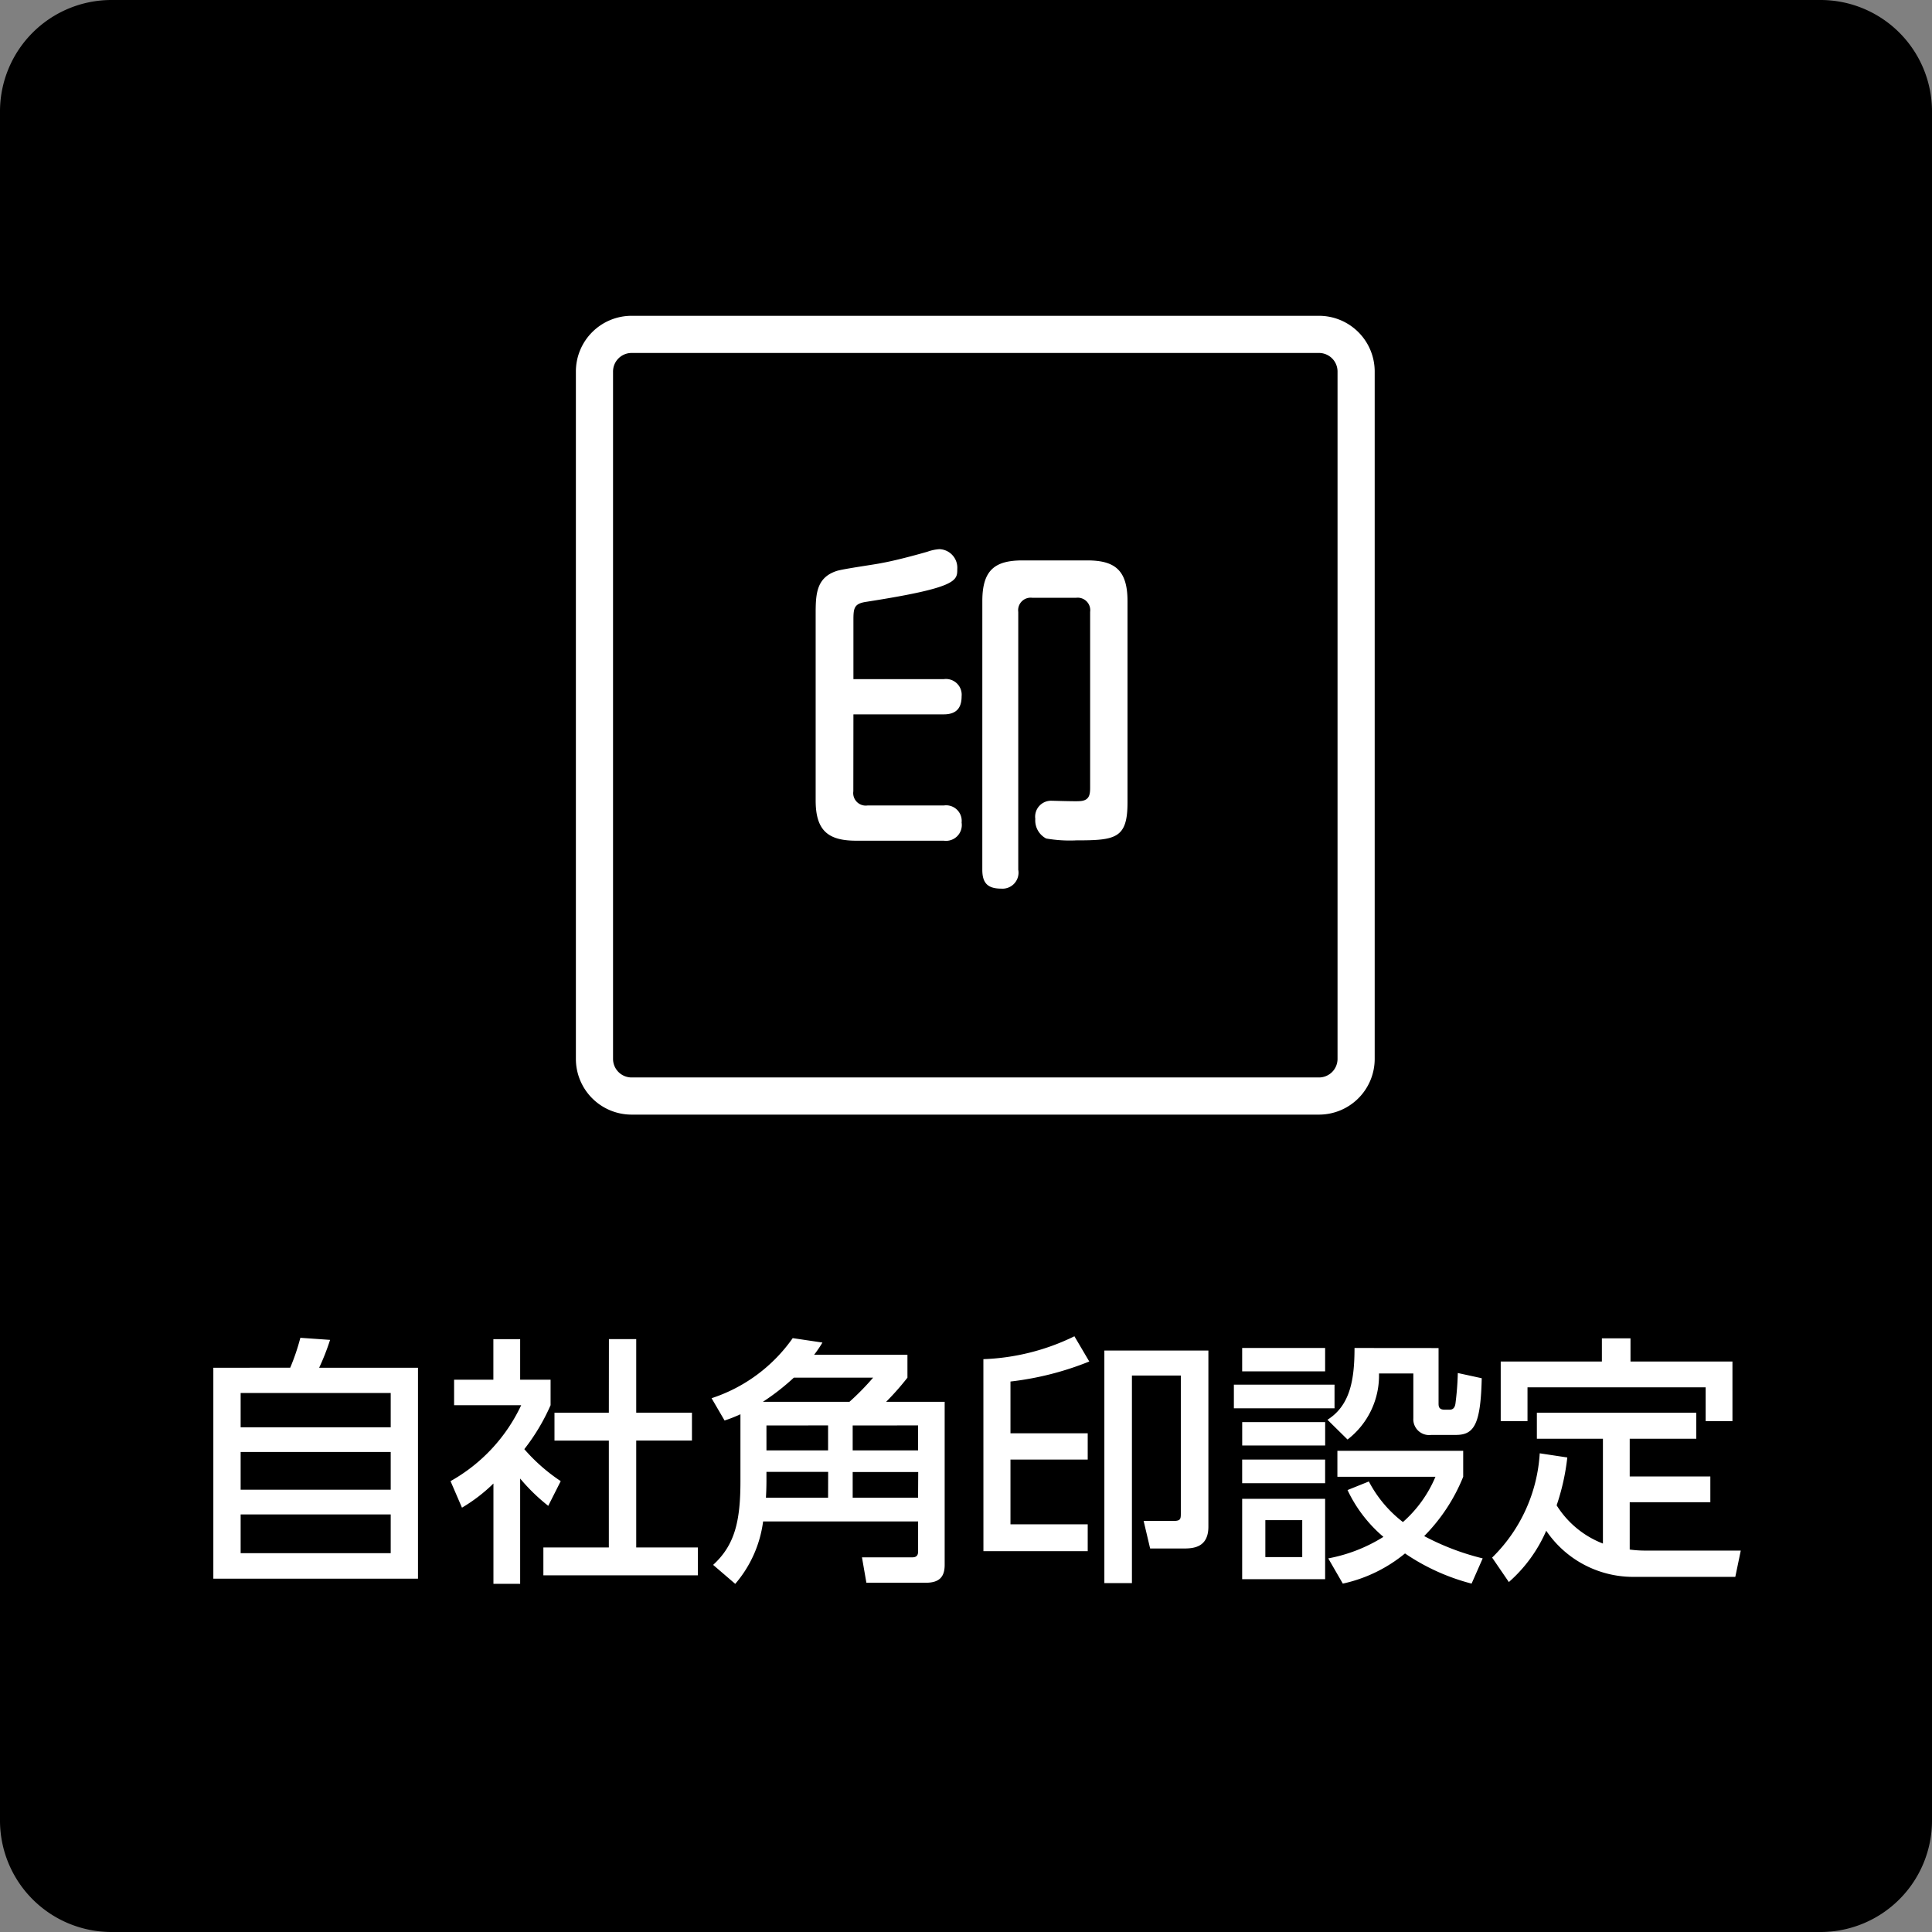
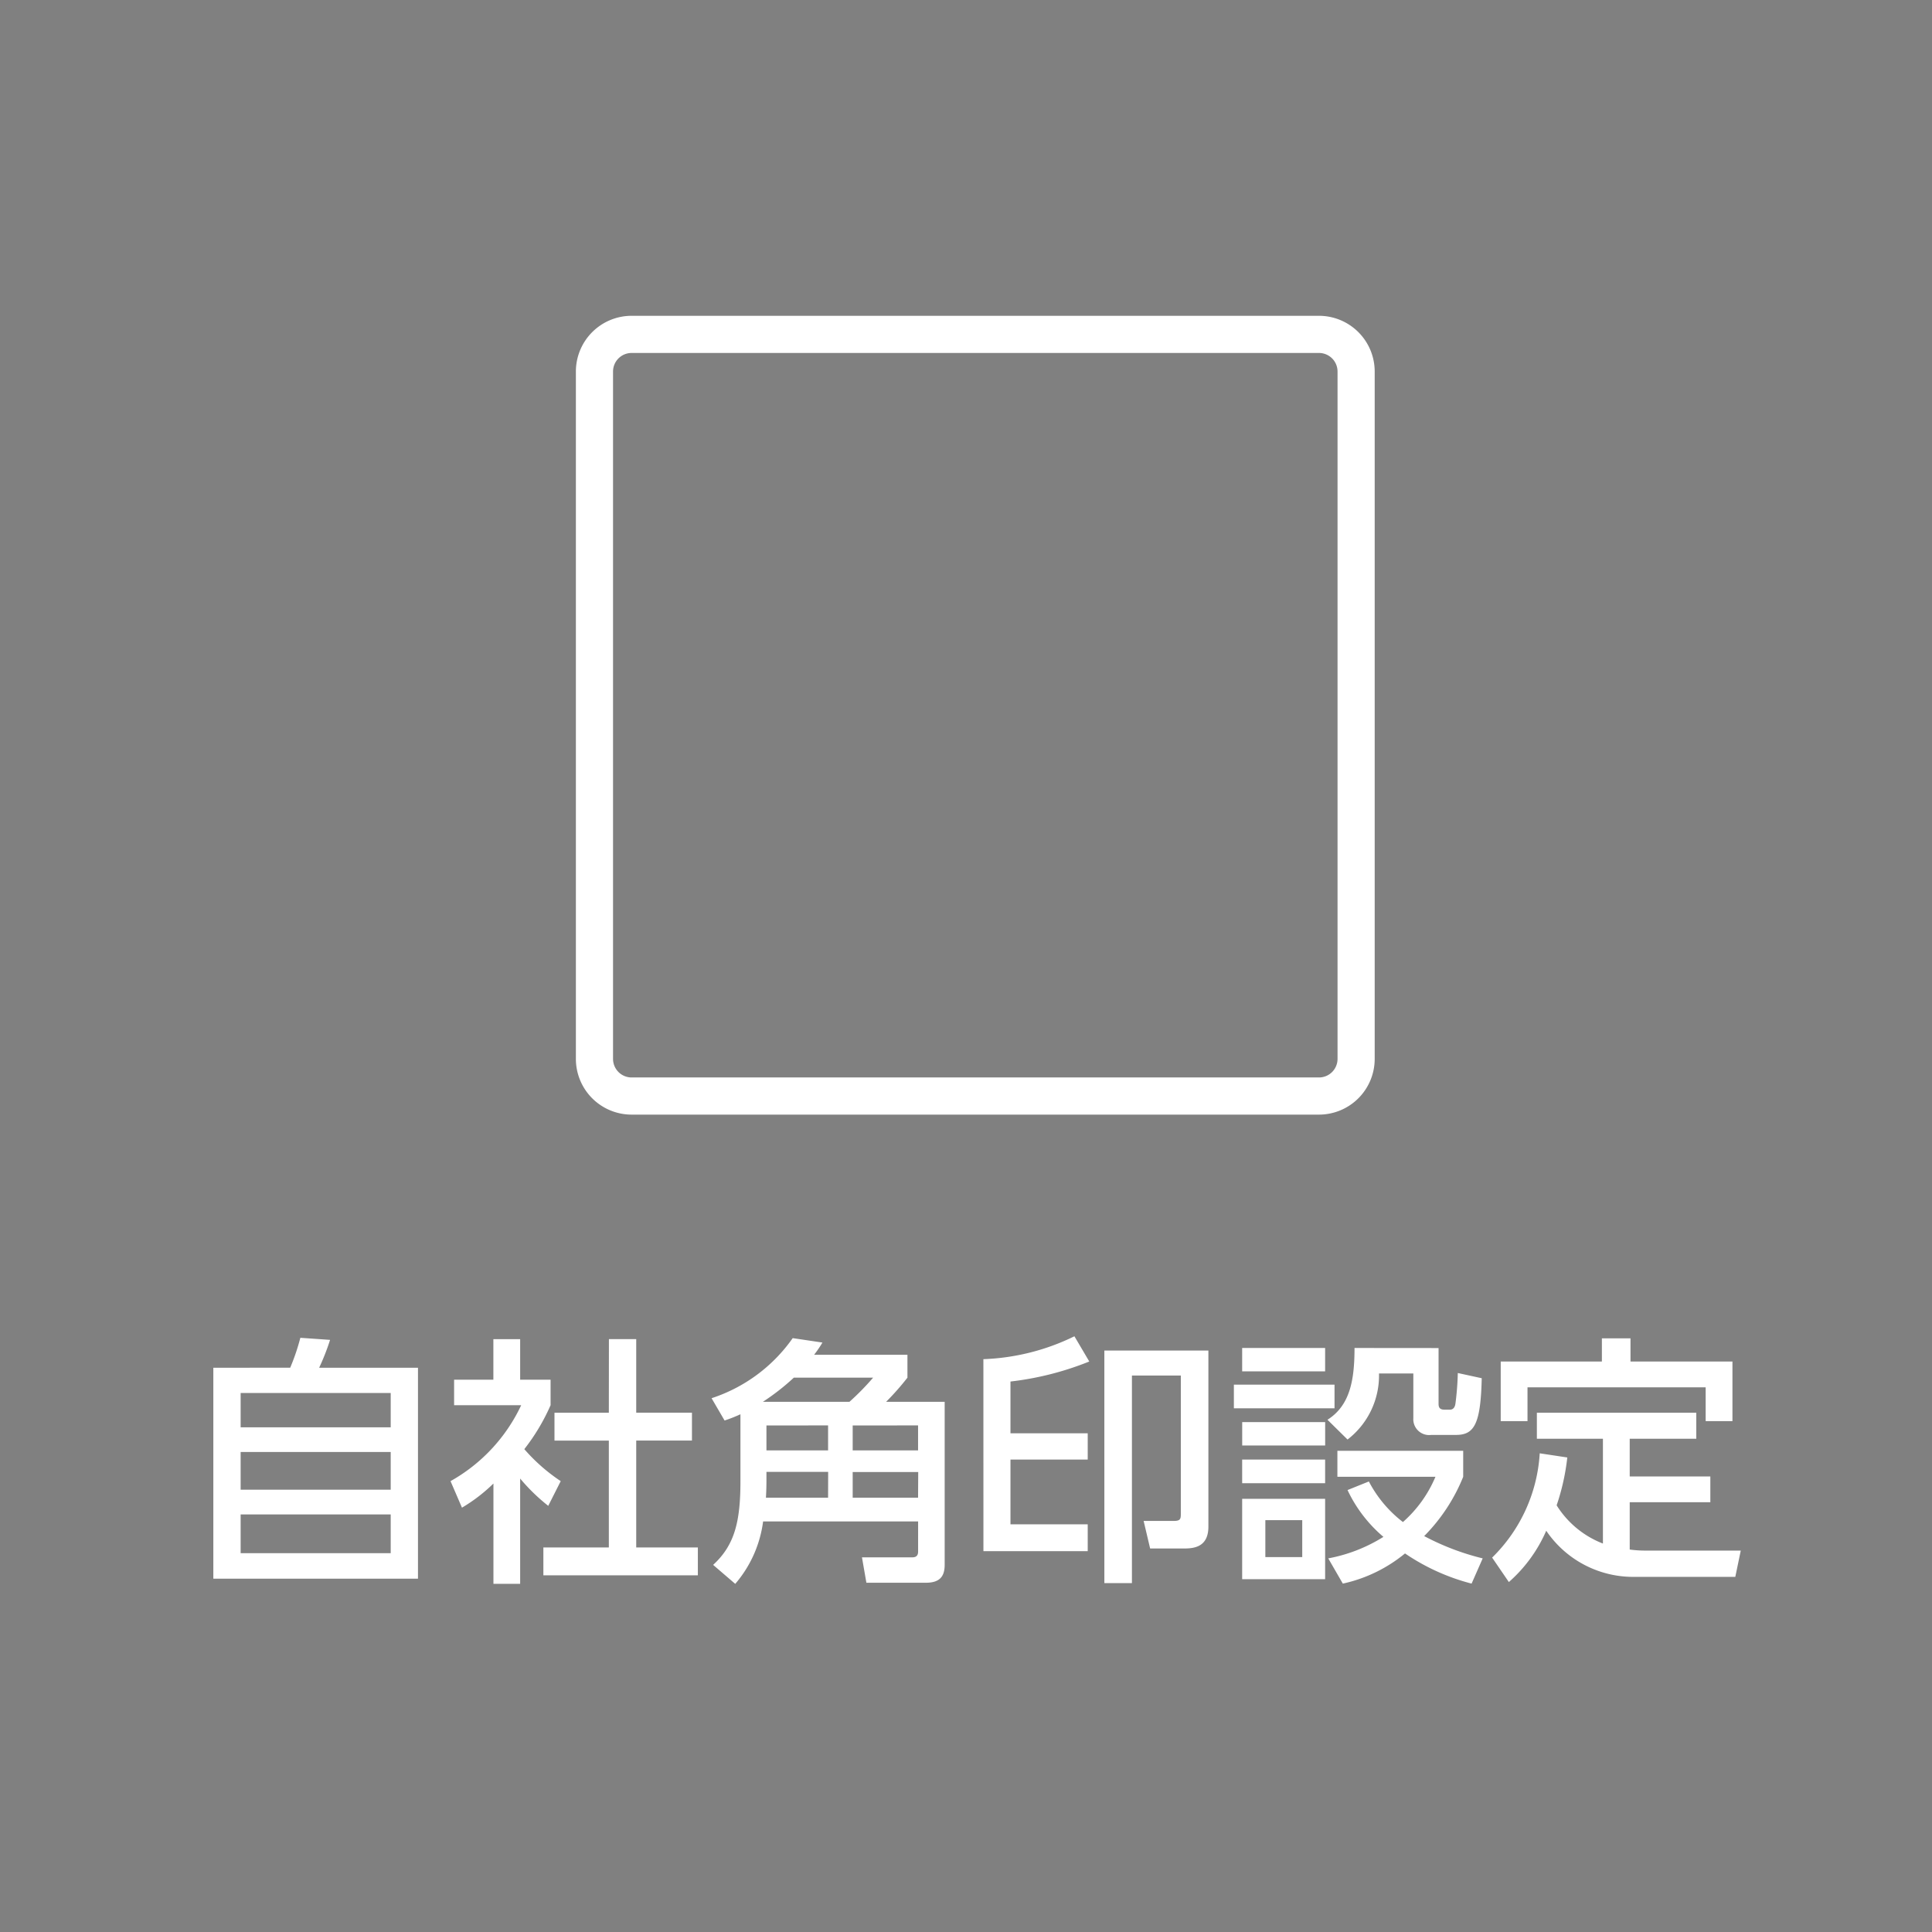
<svg xmlns="http://www.w3.org/2000/svg" width="104" height="104" viewBox="0 0 104 104">
  <rect x="0" y="0" width="104" height="104" fill="#808080" stroke="none" />
  <g transform="translate(-4742 -1513)">
-     <path d="M6,0H98a6,6,0,0,1,6,6V98a6,6,0,0,1-6,6H6a6,6,0,0,1-6-6V6A6,6,0,0,1,6,0Z" transform="translate(4742 1513)" />
    <path d="M-40.516-10.374V.98H-29.5V-10.374h-5.32a12.372,12.372,0,0,0,.588-1.5l-1.6-.112a11.605,11.605,0,0,1-.546,1.61Zm9.548,6.566h-8.078v-2.03h8.078Zm0-3.36h-8.078V-9.016h8.078Zm0,6.776h-8.078V-2.478h8.078ZM-24-4.41a10.1,10.1,0,0,0,1.512,1.47l.672-1.33a9.716,9.716,0,0,1-1.96-1.722,10.969,10.969,0,0,0,1.414-2.366V-9.73H-24v-2.184h-1.442V-9.73h-2.114v1.372h3.612A9.124,9.124,0,0,1-27.748-4.27l.616,1.428a8.885,8.885,0,0,0,1.694-1.3v5.4H-24Zm4.774-3.542h-2.926v1.5h2.926V-.7H-22.75V.8h8.316V-.7h-3.318V-6.454h3v-1.5h-3v-3.962h-1.47Zm7.084,3.682c0,2.17-.308,3.444-1.47,4.508l1.19,1.022a6.415,6.415,0,0,0,1.5-3.36h8.344V-.476c0,.308-.224.308-.336.308H-5.6L-5.362,1.2H-2.17c.742,0,1.022-.322,1.022-.966V-8.54H-4.3a14.406,14.406,0,0,0,1.148-1.3v-1.232H-8.176a6.38,6.38,0,0,0,.448-.658l-1.6-.238a8.6,8.6,0,0,1-4.368,3.234l.7,1.2a7.788,7.788,0,0,0,.854-.336Zm4.718-3v1.344h-3.318V-7.266Zm0,3.892h-3.346c.014-.2.028-.588.028-.9v-.49H-7.42Zm4.844,0H-6.1V-4.76h3.528Zm0-3.892v1.344H-6.1V-7.266ZM-10.934-8.54a12.4,12.4,0,0,0,1.666-1.3H-5a13.891,13.891,0,0,1-1.274,1.3ZM.938-.5H6.552V-1.946H2.394V-5.432H6.552V-6.846H2.394V-9.632A16.292,16.292,0,0,0,6.636-10.71l-.8-1.358a12.086,12.086,0,0,1-4.9,1.232ZM13.048-11.3h-5.6V1.218H8.932V-9.954h2.632v7.448c0,.28-.028.378-.392.378H9.562l.35,1.484h1.75c.5,0,1.386,0,1.386-1.176ZM18.1-.182H16.114V-2.17H18.1Zm-3.234-5.25v1.274h4.466V-5.432Zm0,2.114V1.008h4.466V-3.318Zm0-8.12v1.26h4.466v-1.26Zm6.048,0c0,1.722-.238,3.094-1.456,3.864L20.538-6.51a4.347,4.347,0,0,0,1.694-3.556H24.08v2.408a.852.852,0,0,0,.966.9h1.33c.98,0,1.33-.574,1.386-3.052l-1.288-.28a15.525,15.525,0,0,1-.126,1.638c-.014.1-.056.336-.308.336h-.28c-.322,0-.322-.2-.322-.35v-2.968Zm6.9,11.326a13.548,13.548,0,0,1-3.15-1.2,9.658,9.658,0,0,0,2.1-3.192v-1.4H19.992v1.4H25.27a6.694,6.694,0,0,1-1.75,2.436,6.611,6.611,0,0,1-1.834-2.184l-1.148.462a7.479,7.479,0,0,0,1.932,2.52A8.524,8.524,0,0,1,19.5-.112l.784,1.358A7.905,7.905,0,0,0,23.632-.378a11.465,11.465,0,0,0,3.584,1.624ZM14.42-9.464V-8.19h5.418V-9.464Zm.448,2.016v1.26h4.466v-1.26ZM34.286-.91a5.106,5.106,0,0,1-2.492-2.058,12.094,12.094,0,0,0,.574-2.576l-1.484-.224A8.565,8.565,0,0,1,28.322-.154l.9,1.316A7.815,7.815,0,0,0,31.234-1.6,5.651,5.651,0,0,0,36.05.882h5.362l.294-1.414h-5.04a6.209,6.209,0,0,1-.938-.056V-3.136h4.34V-4.522h-4.34v-2.03h3.584v-1.4H30.73v1.4h3.556ZM34.23-11.956v1.246H28.784V-7.5h1.442v-1.82h9.59V-7.5h1.442V-10.71H35.77v-1.246Z" transform="translate(4794 1597)" fill="#fff" />
    <g transform="translate(27424 -9672.601)">
      <path d="M3,2A1,1,0,0,0,2,3V40a1,1,0,0,0,1,1H40a1,1,0,0,0,1-1V3a1,1,0,0,0-1-1H3M3,0H40a3,3,0,0,1,3,3V40a3,3,0,0,1-3,3H3a3,3,0,0,1-3-3V3A3,3,0,0,1,3,0Z" transform="translate(-22651 11202.601)" fill="#fff" />
-       <path d="M2.743.443H7.609c.8,0,.958-.489.958-.977a.846.846,0,0,0-.958-.919H2.743V-4.6c0-.665.02-.919.7-1.016C8.333-6.378,8.333-6.75,8.333-7.375A1,1,0,0,0,7.375-8.45a2.366,2.366,0,0,0-.645.137c-.137.039-1.485.43-2.443.606-.352.078-2.072.313-2.443.43C.71-6.906.71-5.968.71-4.873V5.075c0,1.642.684,2.169,2.189,2.169h4.71a.851.851,0,0,0,.958-.977.838.838,0,0,0-.958-.919H3.5a.674.674,0,0,1-.762-.762ZM9.681,8.808c0,.7.274,1.016,1.016,1.016a.862.862,0,0,0,.919-1.016V-5.069a.674.674,0,0,1,.762-.762h2.345a.674.674,0,0,1,.762.762v9.46c0,.371-.039.7-.567.723-.176.02-1.427-.02-1.485-.02a.859.859,0,0,0-.9.977,1.1,1.1,0,0,0,.586,1.055,7.438,7.438,0,0,0,1.622.1c2.111,0,2.756-.1,2.756-2.033V-5.655c0-1.681-.7-2.189-2.169-2.189H11.851c-1.485,0-2.169.508-2.169,2.189Z" transform="translate(-22638.803 11223.612)" fill="#fff" />
    </g>
  </g>
</svg>